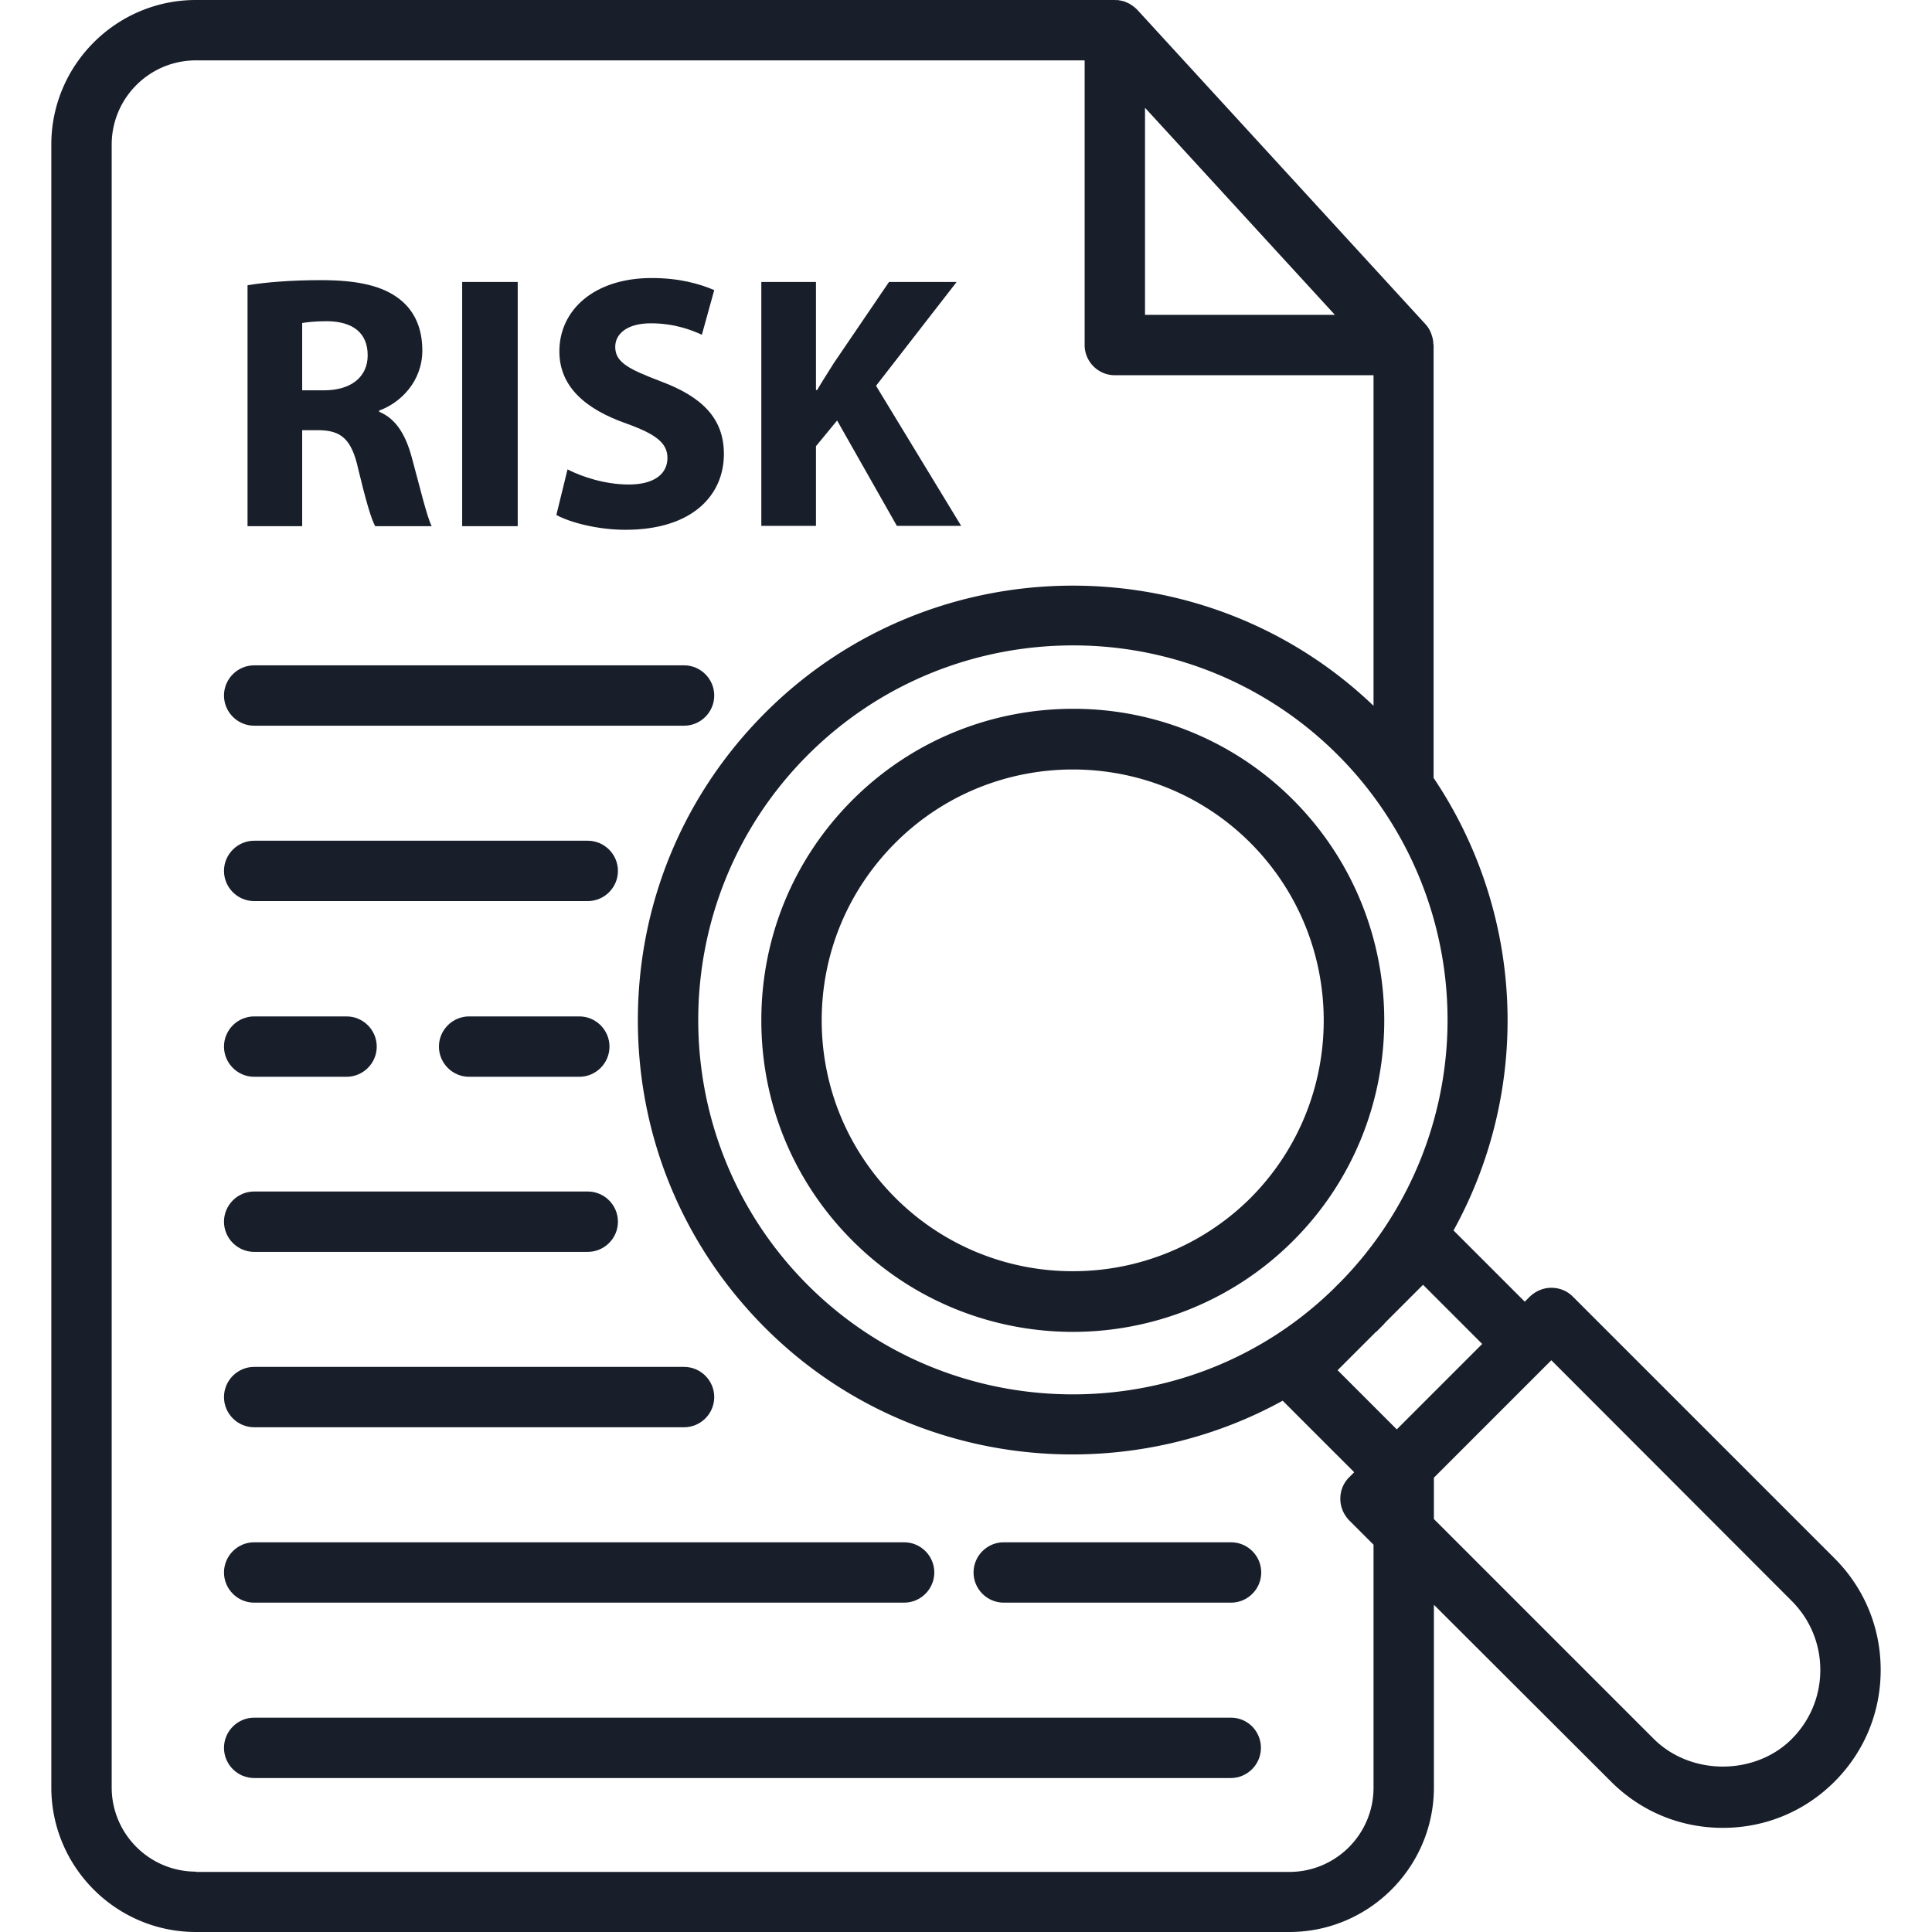
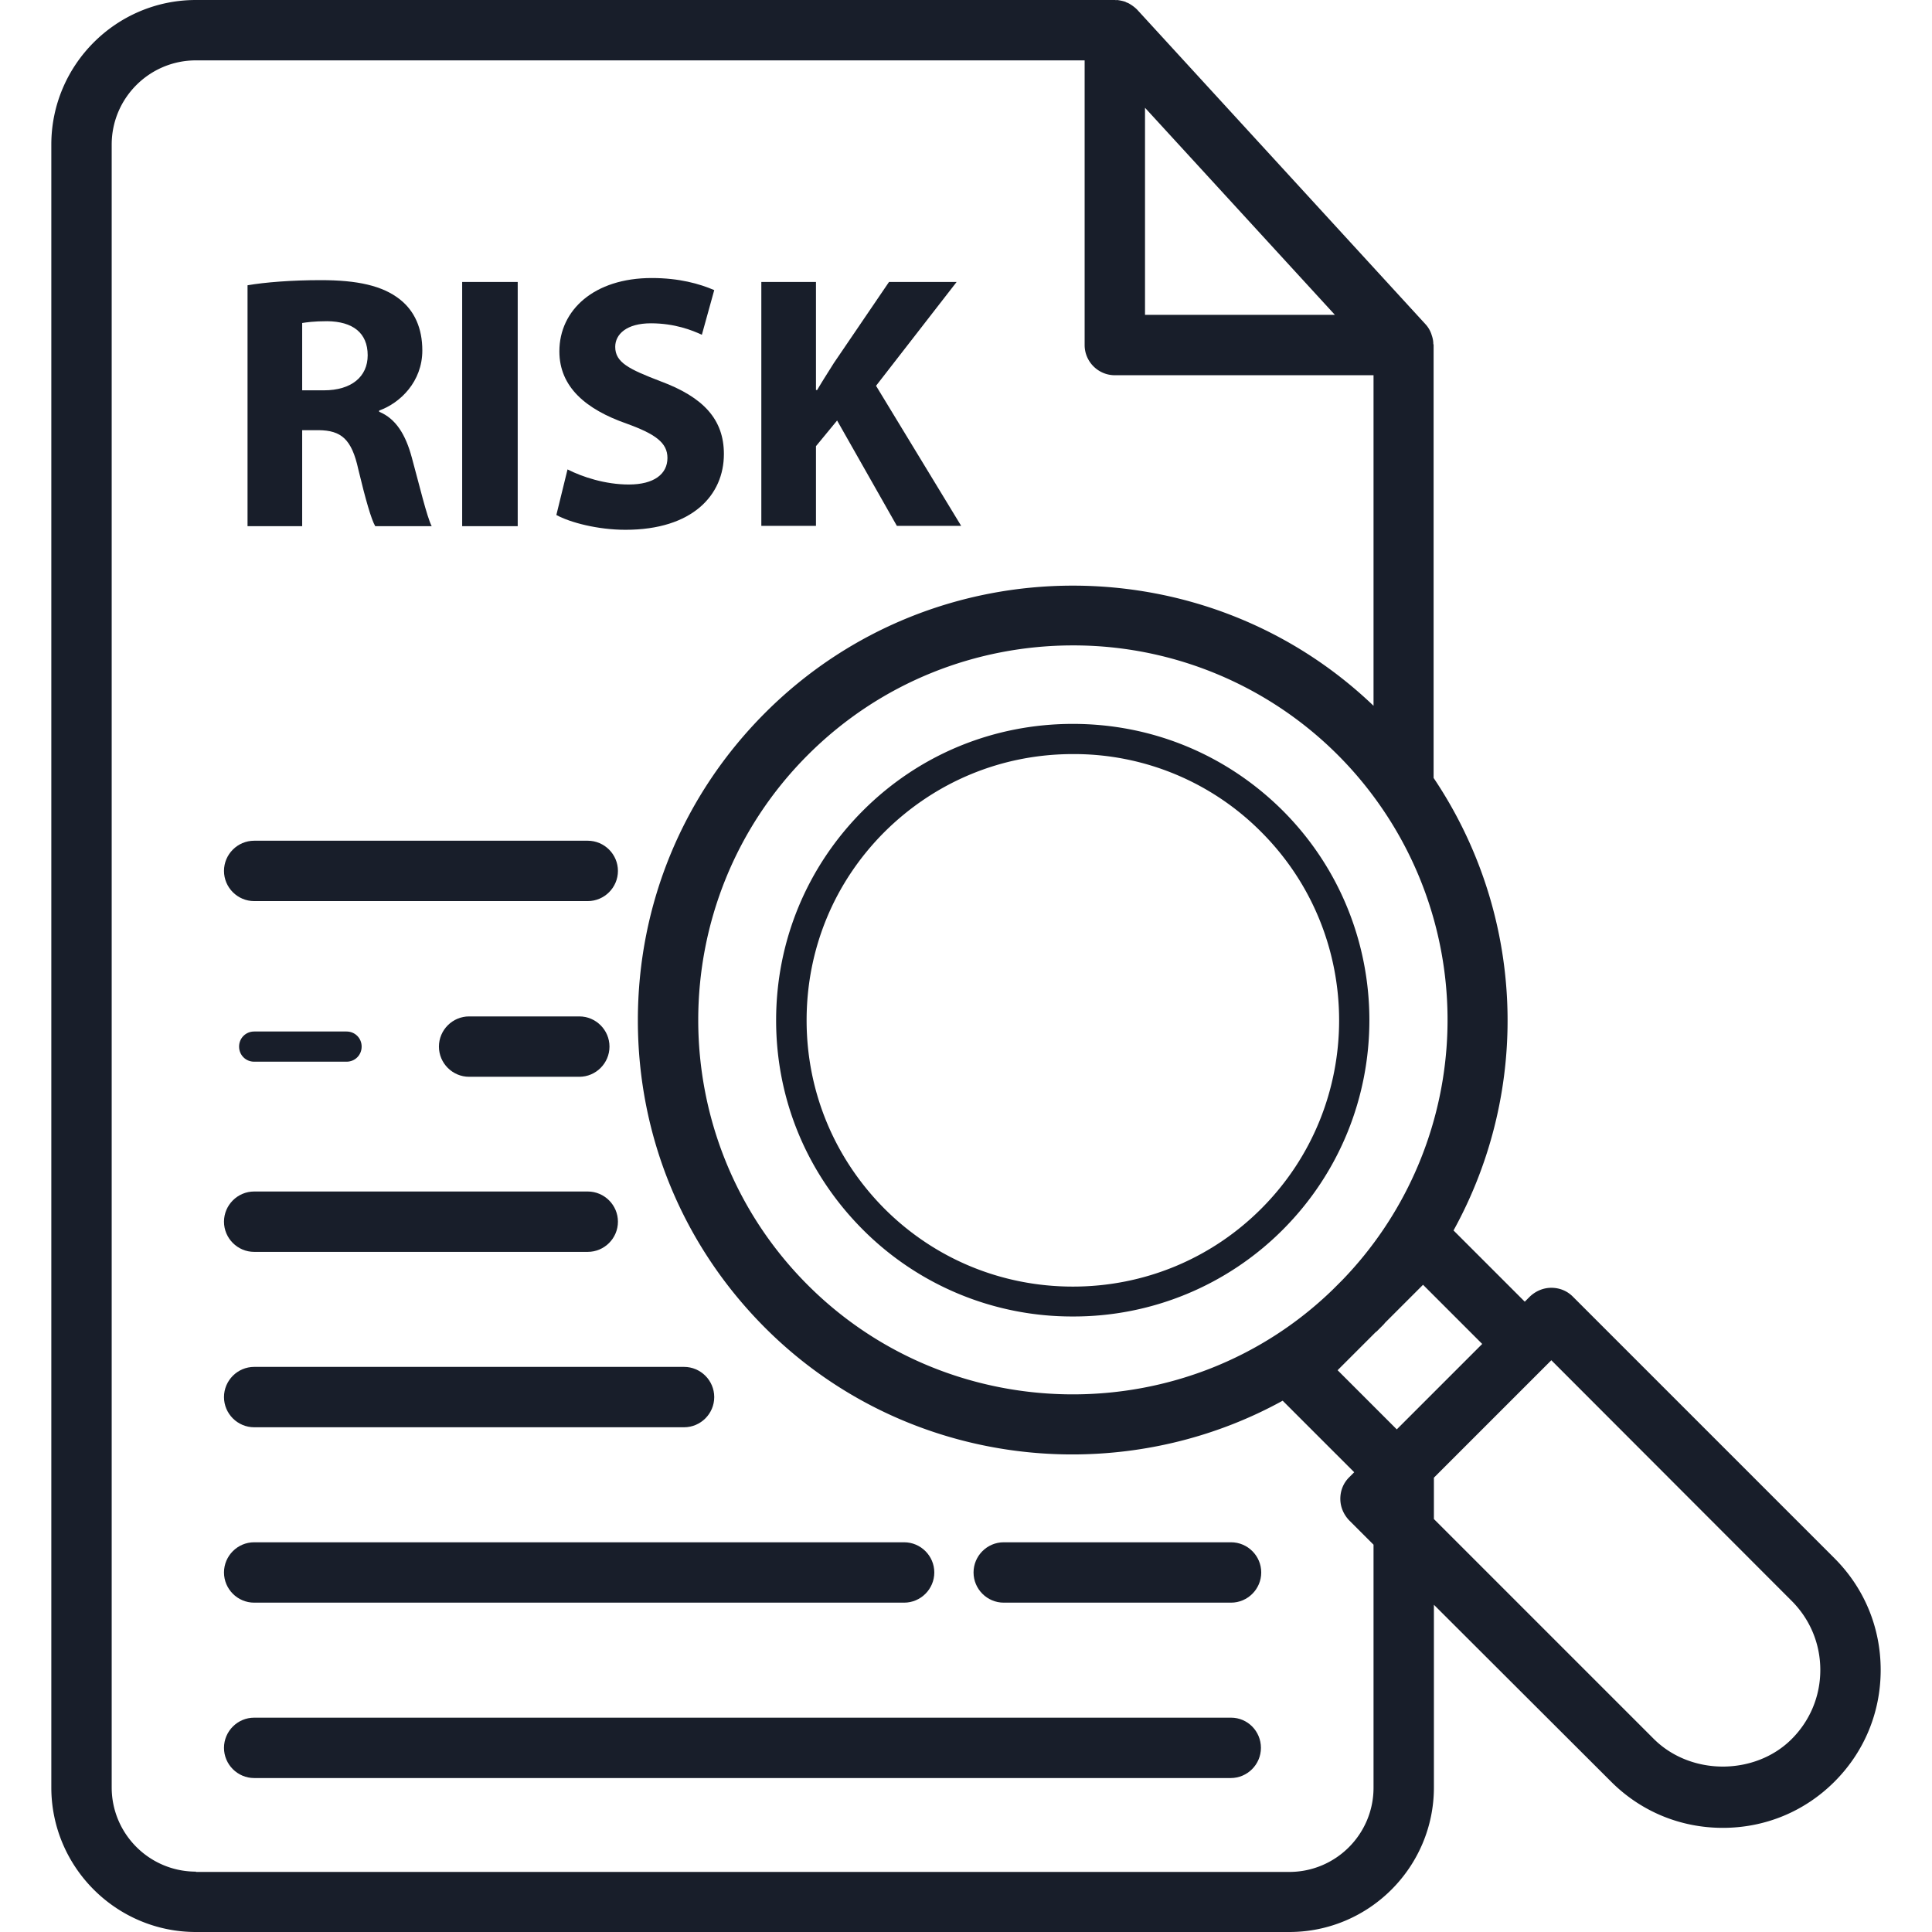
<svg xmlns="http://www.w3.org/2000/svg" version="1.1" width="512" height="512" x="0" y="0" viewBox="0 0 64 64" style="enable-background:new 0 0 512 512" xml:space="preserve" class="">
  <g>
    <path d="M6.49 63.5a4.29 4.29 0 0 1-4.29-4.29V4.79A4.29 4.29 0 0 1 6.49.5h30.38l.1.01c.04 0 .09.01.13.03.11.05.16.08.2.12l9.57 10.43c.03.04.06.08.09.15.02.08.03.12.03.17v.05l.02.07L47 25.92l.08.13c2.92 4.34 3.16 9.88.63 14.47l-.18.33 2.98 2.98.52-.52c.09-.09.22-.15.35-.15s.26.05.35.15l8.67 8.67c.89.89 1.39 2.08 1.39 3.35s-.49 2.45-1.39 3.35-2.08 1.39-3.35 1.39-2.45-.49-3.35-1.39L47 51.95v7.26a4.29 4.29 0 0 1-4.29 4.29zm0-62C4.67 1.5 3.2 2.98 3.2 4.79v54.42c0 1.81 1.48 3.29 3.29 3.29h36.22c1.81 0 3.29-1.48 3.29-3.29v-8.26l-.96-.95c-.09-.09-.15-.22-.15-.35s.05-.26.15-.35l.52-.52-2.98-2.98-.33.18a14.051 14.051 0 0 1-6.73 1.71c-3.72 0-7.21-1.44-9.82-4.04-2.63-2.63-4.08-6.12-4.08-9.84s1.45-7.21 4.08-9.84c2.62-2.62 6.12-4.07 9.84-4.07 3.6 0 7.02 1.37 9.61 3.84l.85.8V11.93h-9.07c-.28 0-.5-.22-.5-.5V1.5zM47 48.75v1.79l7.43 7.42c.68.68 1.64 1.06 2.64 1.06s1.96-.39 2.64-1.06c.71-.71 1.09-1.64 1.09-2.64s-.39-1.93-1.09-2.64l-8.32-8.32zm-1.47-5.27-.28.29-1.64 1.64 2.66 2.66 3.54-3.54-2.66-2.66zm-9.99-22.59c-3.45 0-6.7 1.34-9.13 3.78-5.03 5.04-5.03 13.23 0 18.26 2.43 2.43 5.67 3.76 9.13 3.76 3.37 0 6.55-1.28 8.96-3.59l.33-.33c.46-.48.88-.99 1.26-1.52l.09-.13a12.91 12.91 0 0 0 0-14.63l-.09-.13c-.43-.61-.91-1.18-1.42-1.68-2.43-2.45-5.67-3.79-9.13-3.79zm1.89-9.96h7.93l-7.93-8.64z" fill="#181e2a" opacity="1" data-original="#000000" class="" />
    <path d="m36.93 1 .11.12-.11-.12v10.43h9.56-9.56V2zM2.7 4.79v54.42C2.7 61.3 4.4 63 6.49 63h36.22H6.49C4.4 63 2.7 61.3 2.7 59.21zm27.44 16.72c-1.25.55-2.42 1.29-3.46 2.22a13.34 13.34 0 0 1 3.46-2.22m14.62 2.54c.02.01.03.03.05.04l1.69 1.62v.35c-.45-.63-.94-1.22-1.47-1.75-.09-.09-.18-.18-.27-.26m-19.12.69c-4.67 5.11-4.68 12.98-.01 18.09-2.26-2.48-3.5-5.66-3.5-9.04s1.24-6.57 3.51-9.05m23.26 7.82c.08.81.08 1.62 0 2.43.08-.81.07-1.62 0-2.43m-1.87 8.16-.11.21.23.23-.71.71-1.27 1.27-.06.06-.19.19-.04.03.31-.31c.47-.49.91-1.02 1.3-1.58.2-.26.37-.53.54-.81m-2.18 2.73-1.24 1.24-.71.71-.23-.23-.13.07c.83-.51 1.6-1.1 2.31-1.79m1.65 5.09v2.19l-.29-.29-.81-.81.17-.17.71-.71zM59.99 58.39c-.79.76-1.82 1.17-2.92 1.17-1.09 0-2.12-.41-2.91-1.16.76.72 1.82 1.13 2.91 1.13 1.09-.01 2.15-.42 2.92-1.14M36.93 0H6.49C3.85 0 1.7 2.15 1.7 4.79v54.42C1.7 61.85 3.85 64 6.49 64h36.22c2.64 0 4.79-2.15 4.79-4.79v-6.05l5.87 5.86c.99.99 2.3 1.53 3.7 1.53s2.71-.54 3.7-1.53 1.53-2.3 1.53-3.7-.54-2.71-1.53-3.7l-8.67-8.67c-.19-.19-.44-.29-.71-.29s-.52.11-.71.29l-.17.17-2.36-2.36a14.4 14.4 0 0 0-.66-14.99V11.43c0-.02-.01-.03-.01-.05 0-.09-.02-.18-.05-.27-.01-.02-.01-.04-.02-.06a.923.923 0 0 0-.18-.3L37.67.32c-.09-.09-.19-.16-.3-.22-.03-.01-.06-.02-.09-.04C37.19.03 37.09.01 37 0c-.03.01-.05 0-.07 0zM6.49 62c-1.54 0-2.79-1.25-2.79-2.79V4.79C3.7 3.25 4.95 2 6.49 2h29.44v9.43c0 .55.45 1 1 1h8.57v10.95c-2.78-2.66-6.37-3.98-9.96-3.98-3.69 0-7.38 1.4-10.19 4.21-2.72 2.72-4.22 6.34-4.22 10.19s1.5 7.47 4.22 10.19c2.79 2.79 6.48 4.19 10.17 4.19 2.4 0 4.81-.59 6.97-1.78l2.37 2.37-.17.17c-.19.19-.29.44-.29.71s.11.52.29.71l.81.81v8.05c0 1.54-1.25 2.79-2.79 2.79H6.49zm31.44-51.57V3.57l6.29 6.86zm-2.39 35.76c-3.19 0-6.37-1.21-8.78-3.62-4.84-4.84-4.84-12.72 0-17.56 2.42-2.42 5.6-3.63 8.78-3.63a12.378 12.378 0 0 1 10.14 5.25 12.4 12.4 0 0 1-1.21 15.77l-.32.32c-2.39 2.32-5.5 3.47-8.61 3.47zm10.73 1.16-1.96-1.96 1.24-1.24c.02-.02.03-.03.05-.04l.24-.24c.01-.02.03-.03.04-.05l1.26-1.26 1.96 1.96zm10.8 11.17c-.84 0-1.68-.31-2.29-.92l-7.28-7.28v-1.37l3.72-3.72.17-.17 7.96 7.97c.61.61.95 1.42.95 2.29s-.34 1.68-.95 2.29-1.45.91-2.28.91z" fill="#181e2a" opacity="1" data-original="#000000" class="" />
-     <path d="M8.42 23.54c-.28 0-.5-.22-.5-.5s.22-.5.5-.5h14.24c.28 0 .5.22.5.5s-.22.5-.5.5z" fill="#181e2a" opacity="1" data-original="#000000" class="" />
-     <path d="M22.66 22.04H8.42c-.55 0-1 .45-1 1s.45 1 1 1h14.24c.55 0 1-.45 1-1s-.45-1-1-1zM8.42 29.35c-.28 0-.5-.22-.5-.5s.22-.5.5-.5h11.05c.28 0 .5.22.5.5s-.22.5-.5.5z" fill="#181e2a" opacity="1" data-original="#000000" class="" />
    <path d="M19.47 27.85H8.42c-.55 0-1 .45-1 1s.45 1 1 1h11.05c.55 0 1-.45 1-1s-.45-1-1-1zM8.42 35.17c-.28 0-.5-.22-.5-.5s.22-.5.5-.5h3.06c.28 0 .5.22.5.5s-.22.5-.5.5z" fill="#181e2a" opacity="1" data-original="#000000" class="" />
-     <path d="M11.48 33.67H8.42c-.55 0-1 .45-1 1s.45 1 1 1h3.06c.55 0 1-.45 1-1s-.45-1-1-1zM8.42 40.97c-.28 0-.5-.22-.5-.5s.22-.5.5-.5h11.05c.28 0 .5.22.5.5s-.22.5-.5.5z" fill="#181e2a" opacity="1" data-original="#000000" class="" />
    <path d="M19.47 39.47H8.42c-.55 0-1 .45-1 1s.45 1 1 1h11.05c.55 0 1-.45 1-1s-.45-1-1-1zM8.42 46.78c-.28 0-.5-.22-.5-.5s.22-.5.5-.5h14.24c.28 0 .5.22.5.5s-.22.5-.5.5z" fill="#181e2a" opacity="1" data-original="#000000" class="" />
    <path d="M22.66 45.28H8.42c-.55 0-1 .45-1 1s.45 1 1 1h14.24c.55 0 1-.45 1-1s-.45-1-1-1zM8.42 52.59c-.28 0-.5-.22-.5-.5s.22-.5.5-.5h21.53c.28 0 .5.22.5.5s-.22.5-.5.5z" fill="#181e2a" opacity="1" data-original="#000000" class="" />
    <path d="M29.95 51.09H8.42c-.55 0-1 .45-1 1s.45 1 1 1h21.53c.55 0 1-.45 1-1s-.45-1-1-1zM15.54 35.17c-.28 0-.5-.22-.5-.5s.22-.5.5-.5h3.65c.28 0 .5.22.5.5s-.22.5-.5.5z" fill="#181e2a" opacity="1" data-original="#000000" class="" />
    <path d="M19.19 33.67h-3.65c-.55 0-1 .45-1 1s.45 1 1 1h3.65c.55 0 1-.45 1-1s-.45-1-1-1zM33.25 52.59c-.28 0-.5-.22-.5-.5s.22-.5.5-.5h7.53c.28 0 .5.22.5.5s-.22.5-.5.5z" fill="#181e2a" opacity="1" data-original="#000000" class="" />
-     <path d="M40.78 51.09h-7.53c-.55 0-1 .45-1 1s.45 1 1 1h7.53c.55 0 1-.45 1-1s-.45-1-1-1zM8.42 58.4c-.28 0-.5-.22-.5-.5s.22-.5.5-.5h32.35c.28 0 .5.22.5.5s-.22.5-.5.5z" fill="#181e2a" opacity="1" data-original="#000000" class="" />
+     <path d="M40.78 51.09h-7.53c-.55 0-1 .45-1 1s.45 1 1 1h7.53c.55 0 1-.45 1-1s-.45-1-1-1zM8.42 58.4c-.28 0-.5-.22-.5-.5s.22-.5.5-.5h32.35c.28 0 .5.22.5.5s-.22.5-.5.5" fill="#181e2a" opacity="1" data-original="#000000" class="" />
    <path d="M40.78 56.9H8.42c-.55 0-1 .45-1 1s.45 1 1 1h32.35c.55 0 1-.45 1-1s-.44-1-.99-1zM12.76 16.93c-.08-.24-.21-.68-.41-1.5-.25-1.17-.77-1.66-1.79-1.68H9.51v3.18H8.7V9.89c.57-.07 1.26-.1 1.93-.1 1.13 0 1.84.16 2.3.53.37.3.55.72.55 1.3 0 .78-.55 1.32-1.1 1.52l-.33.12v.69l.31.16c.36.14.6.51.78 1.18l.2.76c.09.35.17.64.24.89h-.82zm-1.93-6.79c-.36 0-.66.02-.92.07l-.41.07v3.15h1.22c1.17 0 1.95-.67 1.95-1.66.01-1.01-.68-1.61-1.84-1.63z" fill="#181e2a" opacity="1" data-original="#000000" class="" />
    <path d="M10.63 9.28c-.97 0-1.85.07-2.43.17v7.98h1.81v-3.18h.55c.74.01 1.09.29 1.31 1.3.24 1 .43 1.66.56 1.88h1.87c-.16-.31-.41-1.37-.66-2.28-.2-.74-.52-1.28-1.08-1.51v-.04c.7-.25 1.43-.96 1.43-1.99 0-.74-.26-1.31-.74-1.69-.58-.46-1.42-.64-2.62-.64zm-.62 3.65V10.7c.13-.02.38-.06.83-.06.84.01 1.34.38 1.34 1.13 0 .71-.54 1.16-1.45 1.16zM15.81 9.84h.83v7.08h-.83z" fill="#181e2a" opacity="1" data-original="#000000" class="" />
    <path d="M17.15 9.34h-1.84v8.09h1.84zM20.71 17.05c-.64 0-1.27-.13-1.71-.28l.13-.53c.43.16 1.02.31 1.68.31 1.32 0 1.78-.74 1.78-1.38 0-.93-.83-1.3-1.69-1.61-1.89-.66-1.89-1.6-1.89-1.92 0-1.16 1.03-1.93 2.56-1.93.53 0 1.02.07 1.46.21l-.14.5c-.43-.14-.89-.21-1.36-.21-1.16 0-1.68.64-1.68 1.28 0 .92.88 1.25 1.82 1.61 1.57.58 1.78 1.31 1.78 1.94.02 1.24-1.03 2.01-2.74 2.01z" fill="#181e2a" opacity="1" data-original="#000000" class="" />
    <path d="M21.59 9.21c-1.91 0-3.06 1.06-3.06 2.43 0 1.18.88 1.92 2.22 2.39.97.35 1.36.64 1.36 1.14 0 .53-.44.88-1.28.88-.78 0-1.54-.25-2.03-.5l-.37 1.51c.46.25 1.37.49 2.29.49 2.22 0 3.26-1.15 3.26-2.51 0-1.14-.67-1.88-2.1-2.41-1.04-.4-1.5-.62-1.5-1.14 0-.42.38-.78 1.18-.78.79 0 1.37.23 1.69.38l.41-1.48c-.49-.21-1.16-.4-2.07-.4zM29.99 16.93l-2.2-3.87-1.27 1.56v2.32h-.81v-7.1h.81v3.57h.79l.18-.25c.12-.21.24-.4.37-.6l.17-.28 1.67-2.45h.96l-2.26 2.91 2.54 4.18h-.95z" fill="#181e2a" opacity="1" data-original="#000000" class="" />
    <path d="m26.44 13.92-.19.24-.04.04v-.28zm5.25-4.58h-2.24l-1.83 2.69c-.18.29-.37.58-.55.89h-.04V9.34h-1.81v8.08h1.81v-2.64l.7-.85 1.98 3.49h2.13l-2.82-4.64zM35.54 43.61a9.78 9.78 0 0 1-6.95-2.87c-1.86-1.86-2.88-4.32-2.88-6.94s1.02-5.09 2.88-6.95c1.85-1.85 4.32-2.87 6.95-2.87s5.09 1.02 6.95 2.87c3.83 3.83 3.83 10.06 0 13.89a9.78 9.78 0 0 1-6.95 2.87zm0-18.63c-2.36 0-4.57.92-6.24 2.58-1.67 1.67-2.58 3.88-2.58 6.24s.92 4.57 2.58 6.24c1.66 1.66 3.88 2.58 6.24 2.58s4.58-.92 6.24-2.58c3.44-3.44 3.44-9.04 0-12.48a8.733 8.733 0 0 0-6.24-2.58z" fill="#181e2a" opacity="1" data-original="#000000" class="" />
-     <path d="M42.67 27.78c2.44 2.89 2.84 6.93 1.2 10.2a9.355 9.355 0 0 0-1.2-10.2m-7.13-4.3c-2.64 0-5.29 1.01-7.3 3.02-1.95 1.95-3.02 4.54-3.02 7.3s1.07 5.35 3.02 7.3c2.01 2.01 4.66 3.02 7.3 3.02s5.29-1.01 7.3-3.02c4.02-4.02 4.02-10.57 0-14.6a10.264 10.264 0 0 0-7.3-3.02zm0 18.63a8.29 8.29 0 0 1-5.88-2.43c-1.57-1.57-2.44-3.66-2.44-5.88s.87-4.31 2.44-5.88c1.62-1.62 3.75-2.43 5.88-2.43s4.26.81 5.88 2.43c3.24 3.25 3.24 8.52 0 11.77a8.321 8.321 0 0 1-5.88 2.42z" fill="#181e2a" opacity="1" data-original="#000000" class="" />
  </g>
</svg>